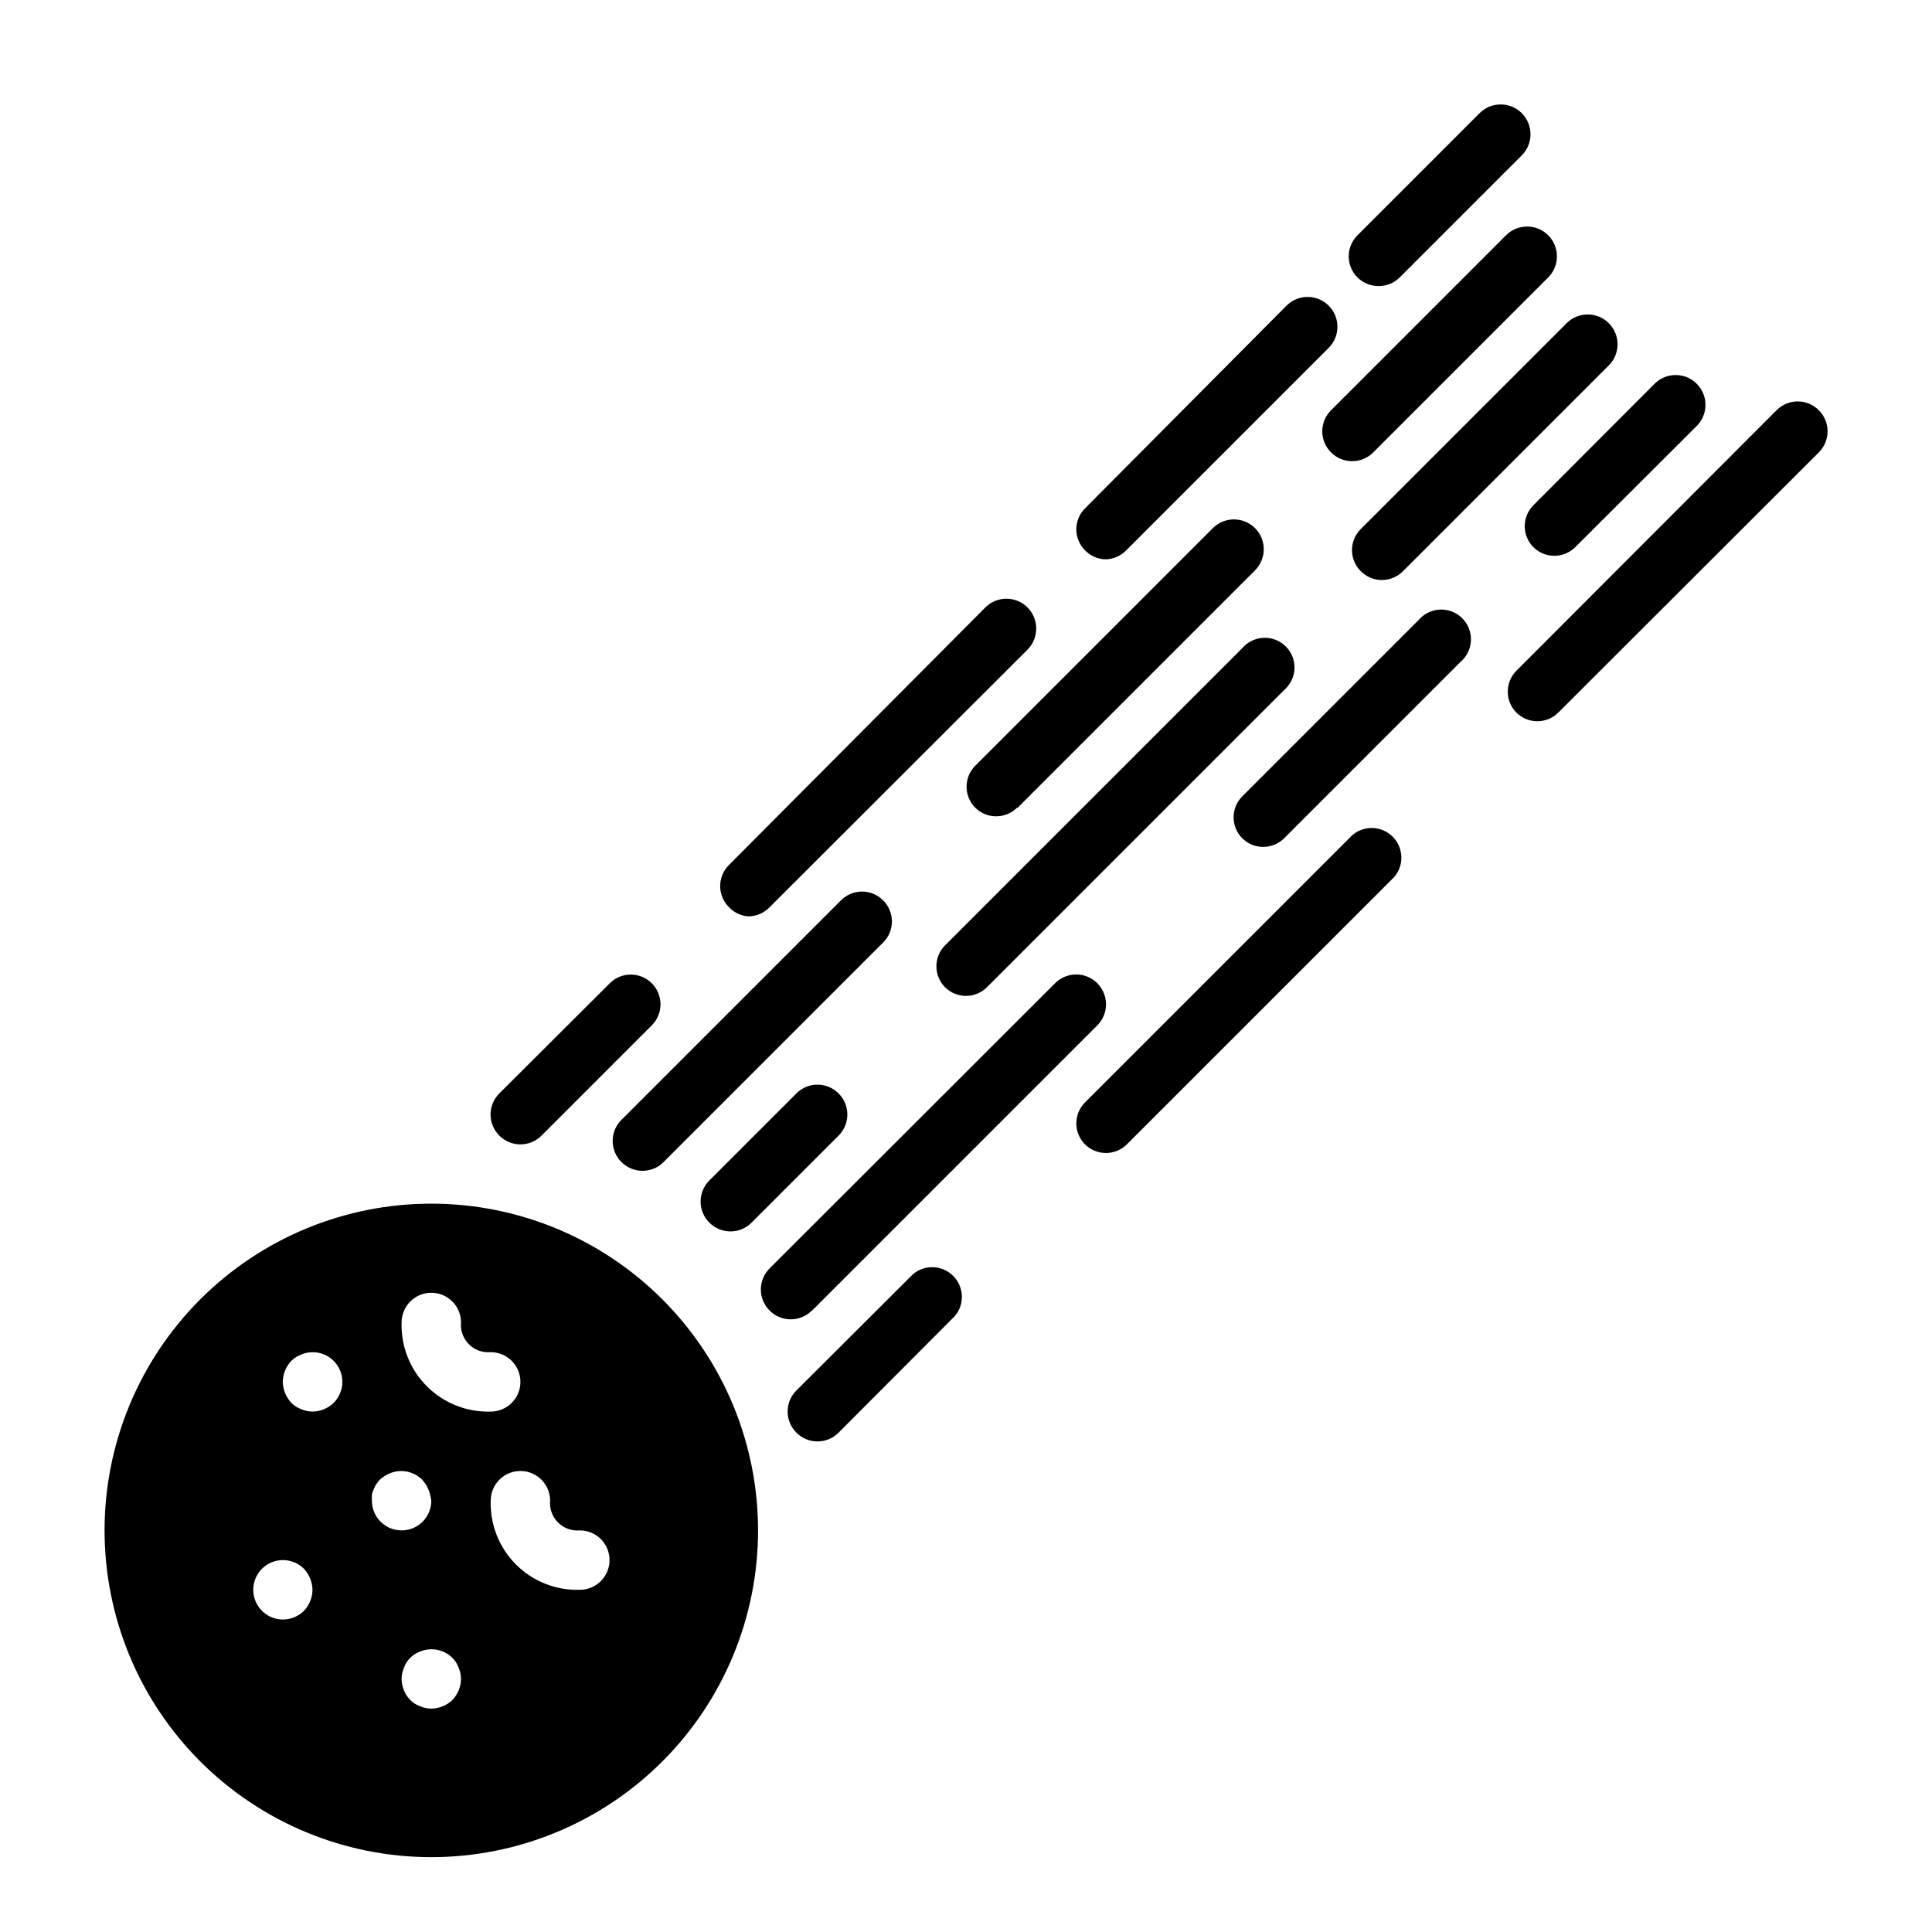
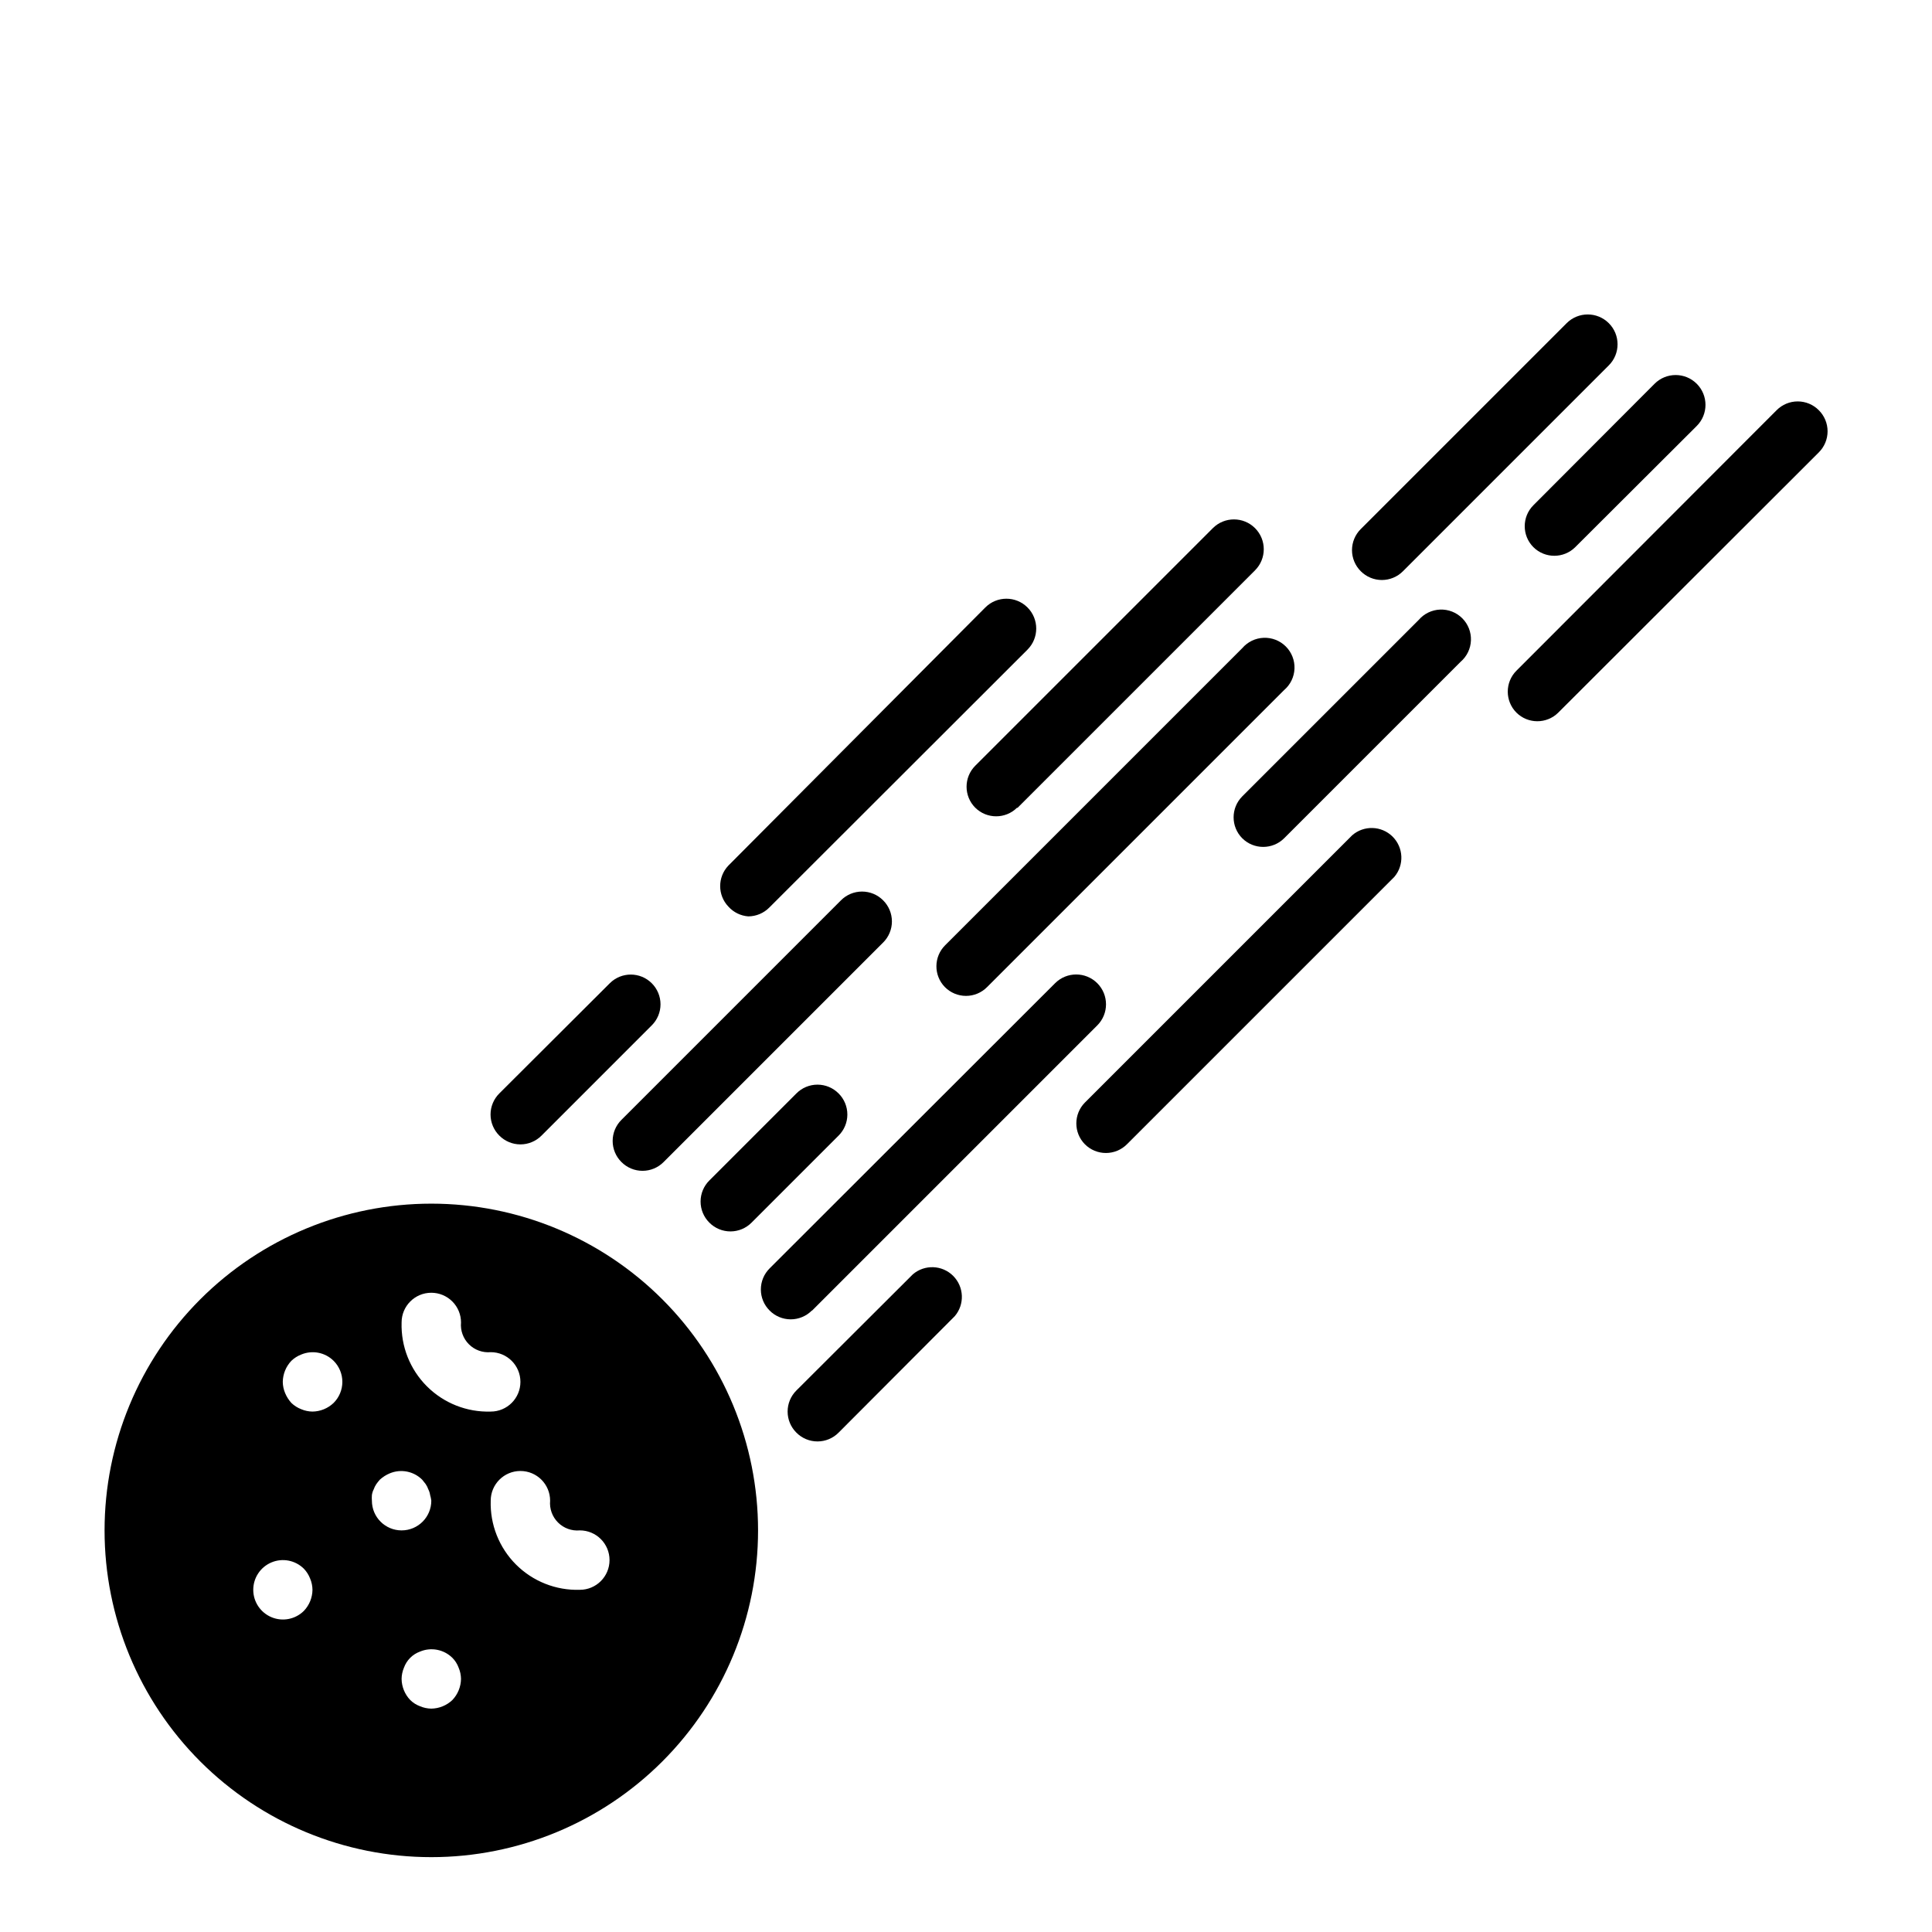
<svg xmlns="http://www.w3.org/2000/svg" fill="#000000" width="800px" height="800px" version="1.1" viewBox="144 144 512 512">
  <g>
    <path d="m258.3 462.98c-22.965 0-44.988 9.121-61.23 25.359-16.238 16.242-25.359 38.266-25.359 61.23s9.121 44.992 25.359 61.23c16.242 16.238 38.266 25.363 61.23 25.363 22.969 0 44.992-9.125 61.23-25.363s25.363-38.266 25.363-61.23-9.125-44.988-25.363-61.23c-16.238-16.238-38.262-25.359-61.23-25.359zm0 23.617v-0.004c2.09 0 4.09 0.832 5.566 2.305 1.477 1.477 2.309 3.481 2.309 5.566-0.199 2.144 0.57 4.262 2.09 5.781 1.52 1.523 3.637 2.289 5.781 2.094 4.348 0 7.871 3.523 7.871 7.871 0 4.348-3.523 7.871-7.871 7.871-6.324 0.199-12.445-2.227-16.918-6.699s-6.898-10.594-6.699-16.918c0-4.348 3.523-7.871 7.871-7.871zm-33.77 84.305c-2.258 2.238-5.637 2.902-8.57 1.68-2.934-1.223-4.844-4.09-4.844-7.266 0-3.18 1.91-6.047 4.844-7.269 2.934-1.223 6.312-0.559 8.57 1.68 0.715 0.746 1.277 1.629 1.652 2.598 0.402 0.945 0.617 1.961 0.629 2.992-0.027 2.082-0.844 4.078-2.281 5.586zm7.871-55.105v0.004c-1.508 1.438-3.504 2.254-5.59 2.281-1.027-0.012-2.043-0.227-2.988-0.629-0.969-0.375-1.852-0.938-2.598-1.652-0.695-0.766-1.258-1.645-1.656-2.598-0.402-0.949-0.617-1.965-0.629-2.992 0.031-2.086 0.844-4.082 2.285-5.59 0.746-0.715 1.629-1.277 2.598-1.652 2.93-1.234 6.316-0.582 8.578 1.652 1.492 1.48 2.328 3.492 2.328 5.59 0 2.098-0.836 4.109-2.328 5.59zm10.156 25.902c-0.039-0.5-0.039-1 0-1.496 0.074-0.52 0.23-1.027 0.473-1.496 0.172-0.5 0.41-0.977 0.707-1.418 0.293-0.41 0.605-0.805 0.945-1.18 0.766-0.695 1.645-1.254 2.598-1.652 2.93-1.234 6.316-0.582 8.582 1.652l0.945 1.18h-0.004c0.301 0.441 0.539 0.918 0.711 1.418 0.238 0.469 0.398 0.977 0.473 1.496 0.145 0.488 0.25 0.988 0.312 1.496 0 4.348-3.523 7.871-7.871 7.871-4.348 0-7.871-3.523-7.871-7.871zm21.332 52.82c-1.508 1.438-3.504 2.254-5.59 2.285-1.027-0.016-2.043-0.227-2.988-0.633-0.977-0.359-1.859-0.922-2.598-1.652-1.441-1.508-2.254-3.504-2.285-5.59 0.012-1.027 0.227-2.043 0.629-2.988 0.719-1.98 2.273-3.535 4.254-4.254 2.93-1.23 6.316-0.578 8.578 1.656 0.73 0.738 1.293 1.621 1.652 2.598 0.406 0.945 0.617 1.961 0.633 2.988-0.031 2.086-0.848 4.082-2.285 5.59zm33.773-29.203c-6.324 0.195-12.445-2.227-16.918-6.699-4.473-4.473-6.898-10.598-6.699-16.918 0-4.348 3.523-7.871 7.871-7.871 4.348 0 7.871 3.523 7.871 7.871-0.195 2.141 0.57 4.258 2.094 5.781 1.52 1.52 3.637 2.285 5.781 2.09 4.348 0 7.871 3.523 7.871 7.871s-3.523 7.875-7.871 7.875z" />
    <path d="m366.23 433.77c-1.477-1.492-3.488-2.328-5.59-2.328-2.098 0-4.109 0.836-5.586 2.328l-23.066 23.066c-1.492 1.477-2.328 3.488-2.328 5.586 0 2.102 0.836 4.113 2.328 5.59 1.477 1.492 3.488 2.328 5.59 2.328 2.098 0 4.109-0.836 5.59-2.328l23.066-23.066-0.004 0.004c1.492-1.48 2.328-3.492 2.328-5.59 0-2.102-0.836-4.113-2.328-5.59z" />
    <path d="m394.41 405.59c1.477 1.492 3.488 2.332 5.59 2.332 2.098 0 4.109-0.84 5.586-2.332l78.719-78.719h0.004c1.664-1.426 2.66-3.484 2.746-5.676 0.082-2.191-0.75-4.32-2.301-5.871-1.551-1.551-3.68-2.383-5.871-2.297-2.191 0.082-4.246 1.078-5.676 2.746l-78.719 78.719c-3.074 3.047-3.109 8.008-0.078 11.098z" />
    <path d="m504.62 295.38c1.48 1.492 3.492 2.328 5.59 2.328 2.098 0 4.109-0.836 5.59-2.328l54.555-54.555-0.004 0.004c3.09-3.09 3.09-8.094 0-11.18-3.086-3.086-8.09-3.086-11.176 0l-54.555 54.555v-0.004c-1.488 1.48-2.328 3.492-2.328 5.59 0 2.102 0.84 4.113 2.328 5.59z" />
    <path d="m378.04 382.6c-1.477-1.492-3.488-2.328-5.59-2.328-2.098 0-4.109 0.836-5.59 2.328l-58.172 58.176c-1.492 1.477-2.328 3.488-2.328 5.586 0 2.102 0.836 4.113 2.328 5.59 1.477 1.492 3.488 2.328 5.59 2.328 2.098 0 4.109-0.836 5.586-2.328l58.176-58.176v0.004c1.492-1.48 2.328-3.492 2.328-5.59 0-2.102-0.836-4.113-2.328-5.59z" />
    <path d="m413.62 358.12 62.977-62.977c3.086-3.09 3.086-8.094 0-11.18-3.086-3.086-8.094-3.086-11.18 0l-62.977 62.977c-3.051 3.07-3.051 8.027 0 11.098 3.07 3.055 8.031 3.055 11.102 0z" />
-     <path d="m543.11 206.35-46.367 46.367c-1.492 1.477-2.328 3.488-2.328 5.586 0 2.102 0.836 4.113 2.328 5.59 1.477 1.492 3.488 2.328 5.59 2.328 2.098 0 4.109-0.836 5.59-2.328l46.363-46.367c3.09-3.086 3.09-8.09 0-11.176-3.086-3.086-8.09-3.086-11.176 0z" />
    <path d="m316.71 404.56c-3.07-3.051-8.027-3.051-11.098 0l-29.285 29.207c-1.488 1.477-2.328 3.488-2.328 5.59 0 2.098 0.84 4.109 2.328 5.59 1.48 1.488 3.492 2.328 5.59 2.328 2.098 0 4.109-0.84 5.59-2.328l29.203-29.207c1.492-1.477 2.332-3.488 2.332-5.59 0-2.098-0.84-4.109-2.332-5.59z" />
    <path d="m342.3 386.85c2.102-0.008 4.117-0.859 5.59-2.359l68.406-68.328v-0.004c3.086-3.086 3.086-8.09 0-11.176-3.086-3.09-8.09-3.09-11.176 0l-68.094 68.406c-2.898 3.043-2.898 7.824 0 10.863 1.355 1.516 3.246 2.445 5.273 2.598z" />
-     <path d="m436.92 292.23c2.117-0.031 4.129-0.91 5.59-2.441l53.609-53.609v0.004c3.086-3.09 3.086-8.094 0-11.18-3.09-3.086-8.094-3.086-11.18 0l-53.449 53.766c-3.004 3.062-3.004 7.961 0 11.02 1.418 1.496 3.371 2.371 5.43 2.441z" />
-     <path d="m509.34 219.81c2.094 0.012 4.106-0.809 5.59-2.285l32.355-32.355v0.004c3.086-3.086 3.086-8.094 0-11.18-3.086-3.086-8.094-3.086-11.18 0l-32.355 32.355c-1.488 1.477-2.328 3.488-2.328 5.59 0 2.098 0.84 4.109 2.328 5.586 1.488 1.477 3.5 2.297 5.59 2.285z" />
    <path d="m359.22 491.31 75.57-75.57c3.086-3.086 3.086-8.09 0-11.18-3.086-3.086-8.09-3.086-11.18 0l-75.648 75.57v0.004c-1.492 1.477-2.328 3.488-2.328 5.59 0 2.098 0.836 4.109 2.328 5.586 1.477 1.492 3.488 2.328 5.59 2.328 2.098 0 4.109-0.836 5.59-2.328z" />
    <path d="m519.97 308.29-46.762 46.762c-3.051 3.07-3.051 8.027 0 11.098 3.07 3.051 8.031 3.051 11.102 0l46.762-46.762-0.004 0.004c1.668-1.43 2.664-3.484 2.746-5.676 0.086-2.191-0.746-4.32-2.301-5.871-1.551-1.551-3.676-2.383-5.867-2.301-2.191 0.086-4.25 1.082-5.676 2.746z" />
    <path d="m550.36 289c3.07 3.051 8.027 3.051 11.098 0l32.195-32.117c3.09-3.09 3.09-8.094 0-11.18-3.086-3.086-8.09-3.086-11.176 0l-32.117 32.195c-3.055 3.07-3.055 8.031 0 11.102z" />
    <path d="m385.91 481.71-30.859 30.781 0.004-0.004c-1.492 1.48-2.328 3.492-2.328 5.59 0 2.102 0.836 4.113 2.328 5.59 1.477 1.492 3.488 2.328 5.586 2.328 2.102 0 4.113-0.836 5.59-2.328l30.781-30.859c2.676-3.121 2.496-7.777-0.414-10.688-2.906-2.906-7.562-3.086-10.688-0.41z" />
    <path d="m502.34 365.36-70.848 70.848c-3.004 3.059-3.004 7.957 0 11.02 1.477 1.492 3.488 2.328 5.586 2.328 2.102 0 4.113-0.836 5.59-2.328l70.848-70.848c2.656-3.141 2.445-7.797-0.484-10.688-2.93-2.887-7.59-3.031-10.691-0.332z" />
    <path d="m626 252.71c-1.477-1.492-3.488-2.332-5.59-2.332-2.098 0-4.109 0.84-5.59 2.332l-68.957 69.039v-0.004c-3.051 3.07-3.051 8.031 0 11.102 3.07 3.051 8.027 3.051 11.098 0l69.039-68.957v-0.004c1.492-1.477 2.328-3.488 2.328-5.59 0-2.098-0.836-4.109-2.328-5.586z" />
  </g>
</svg>